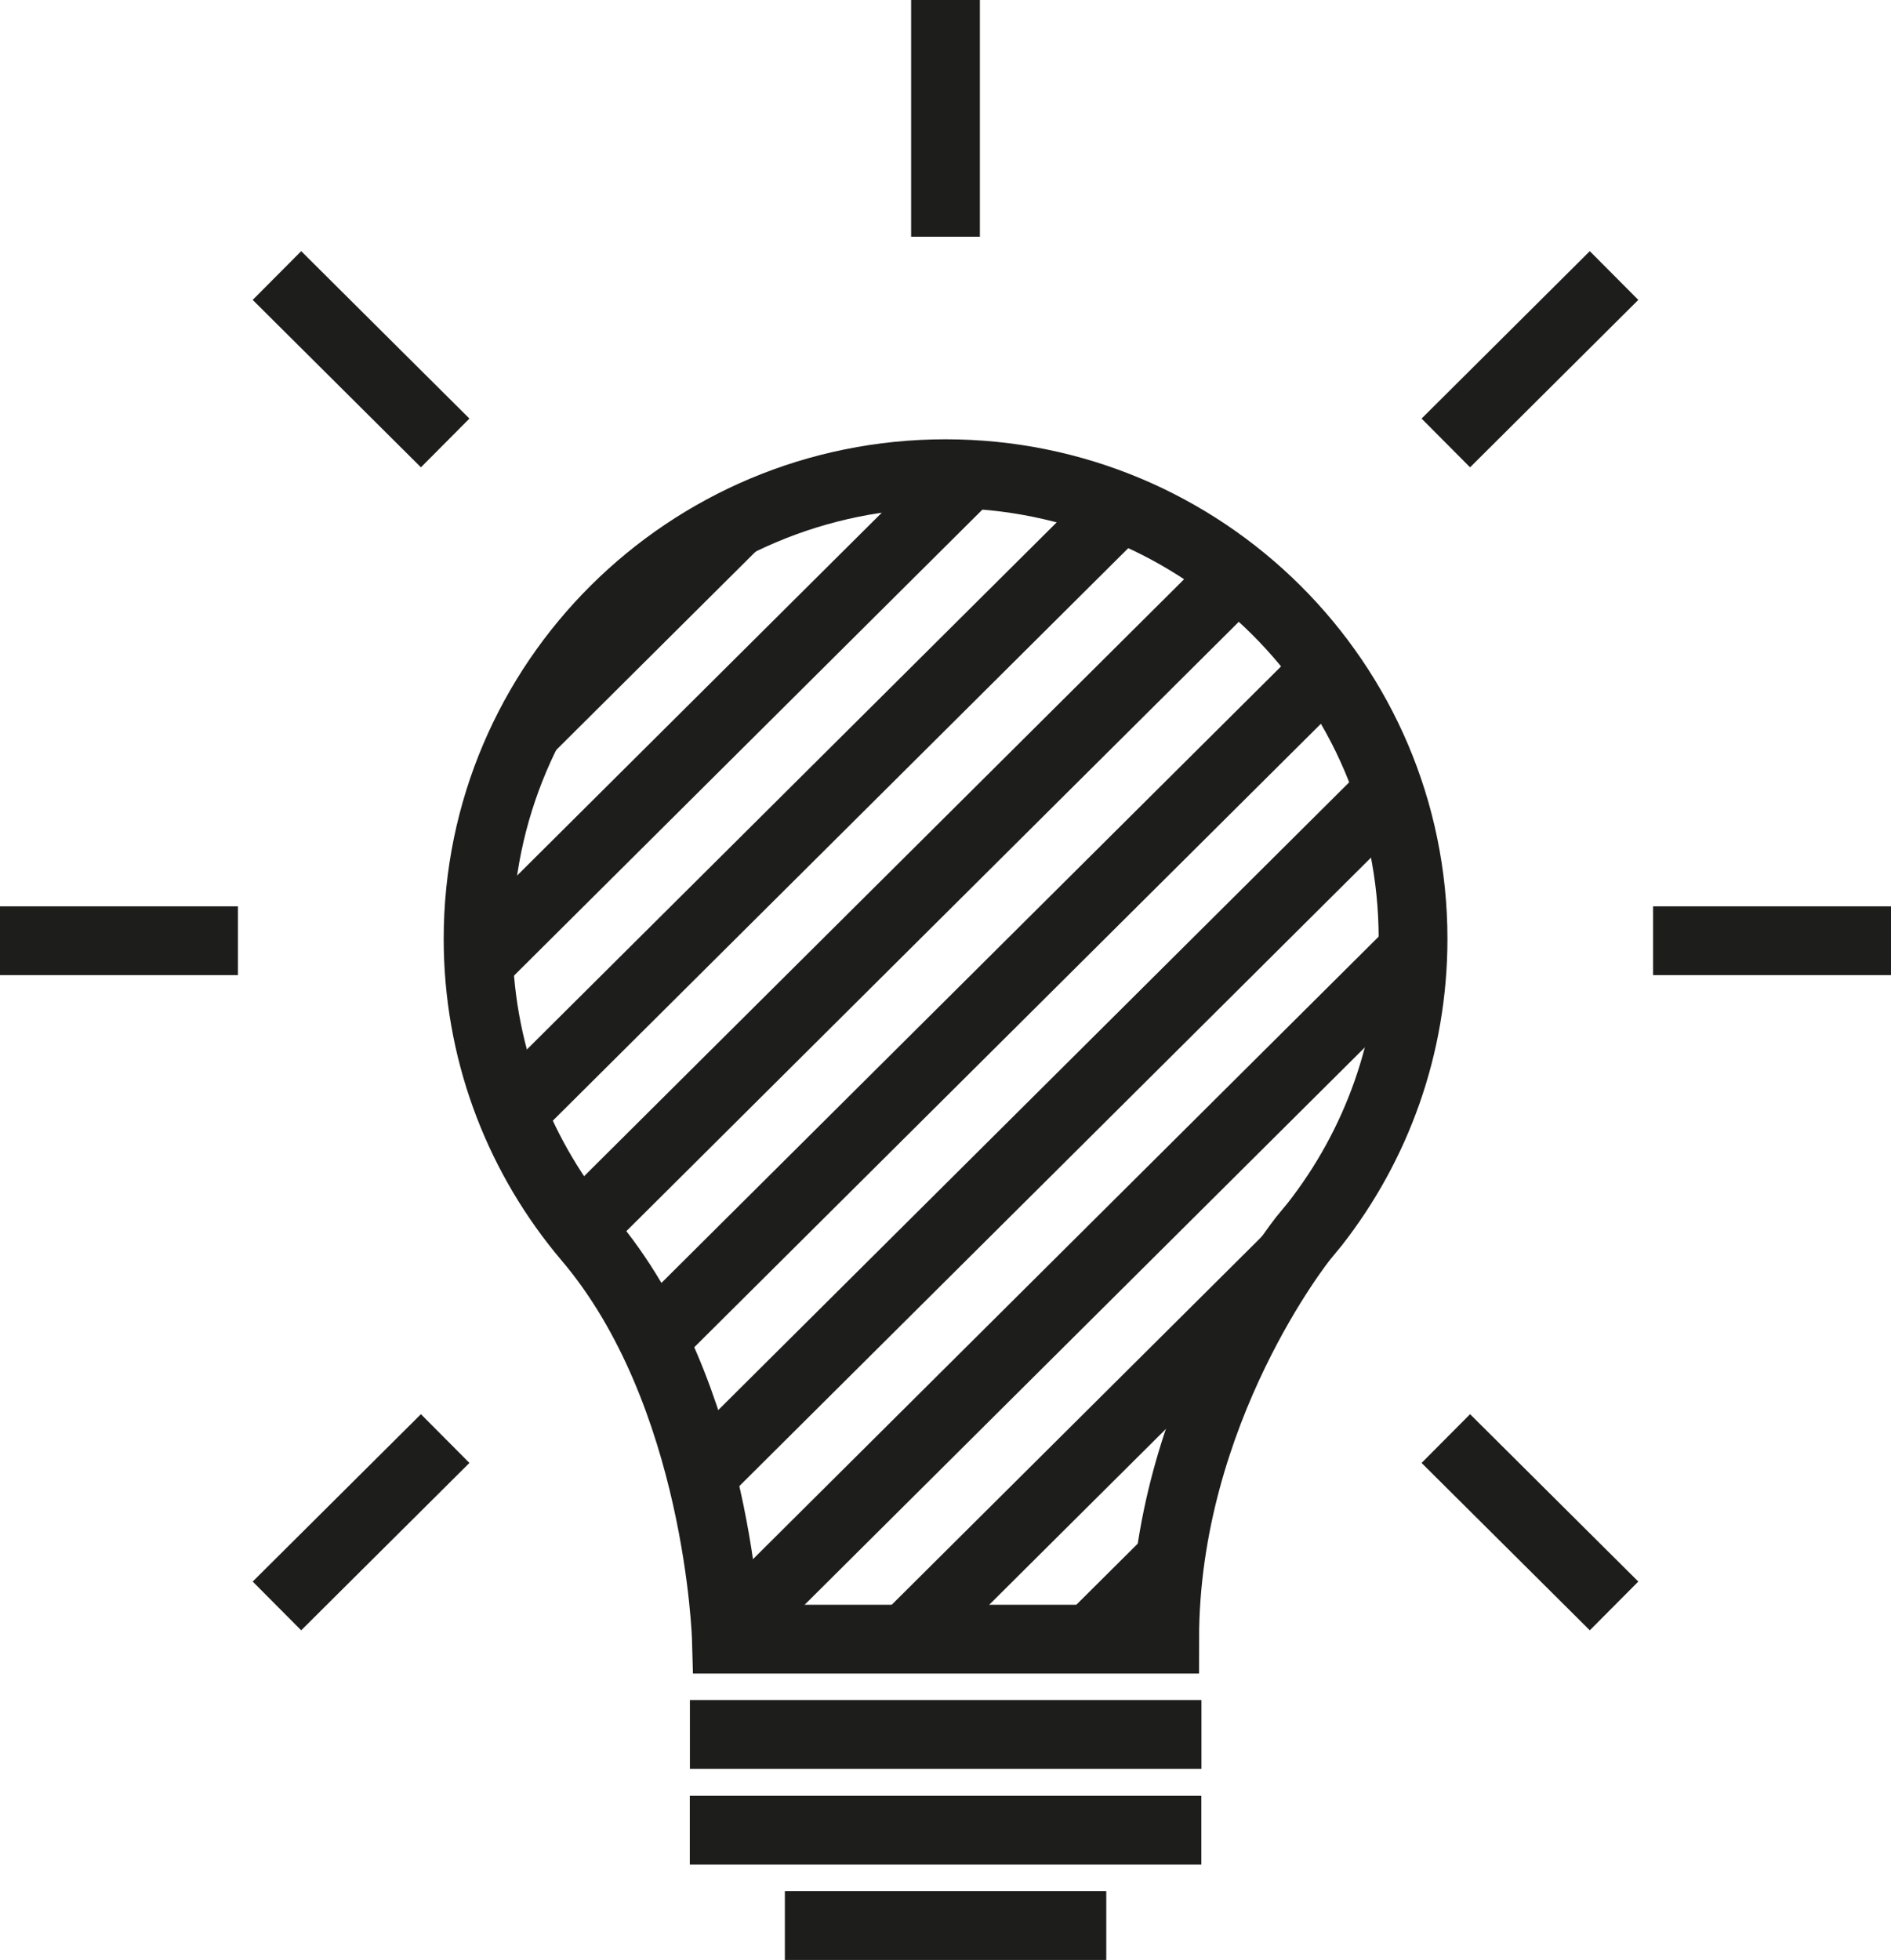
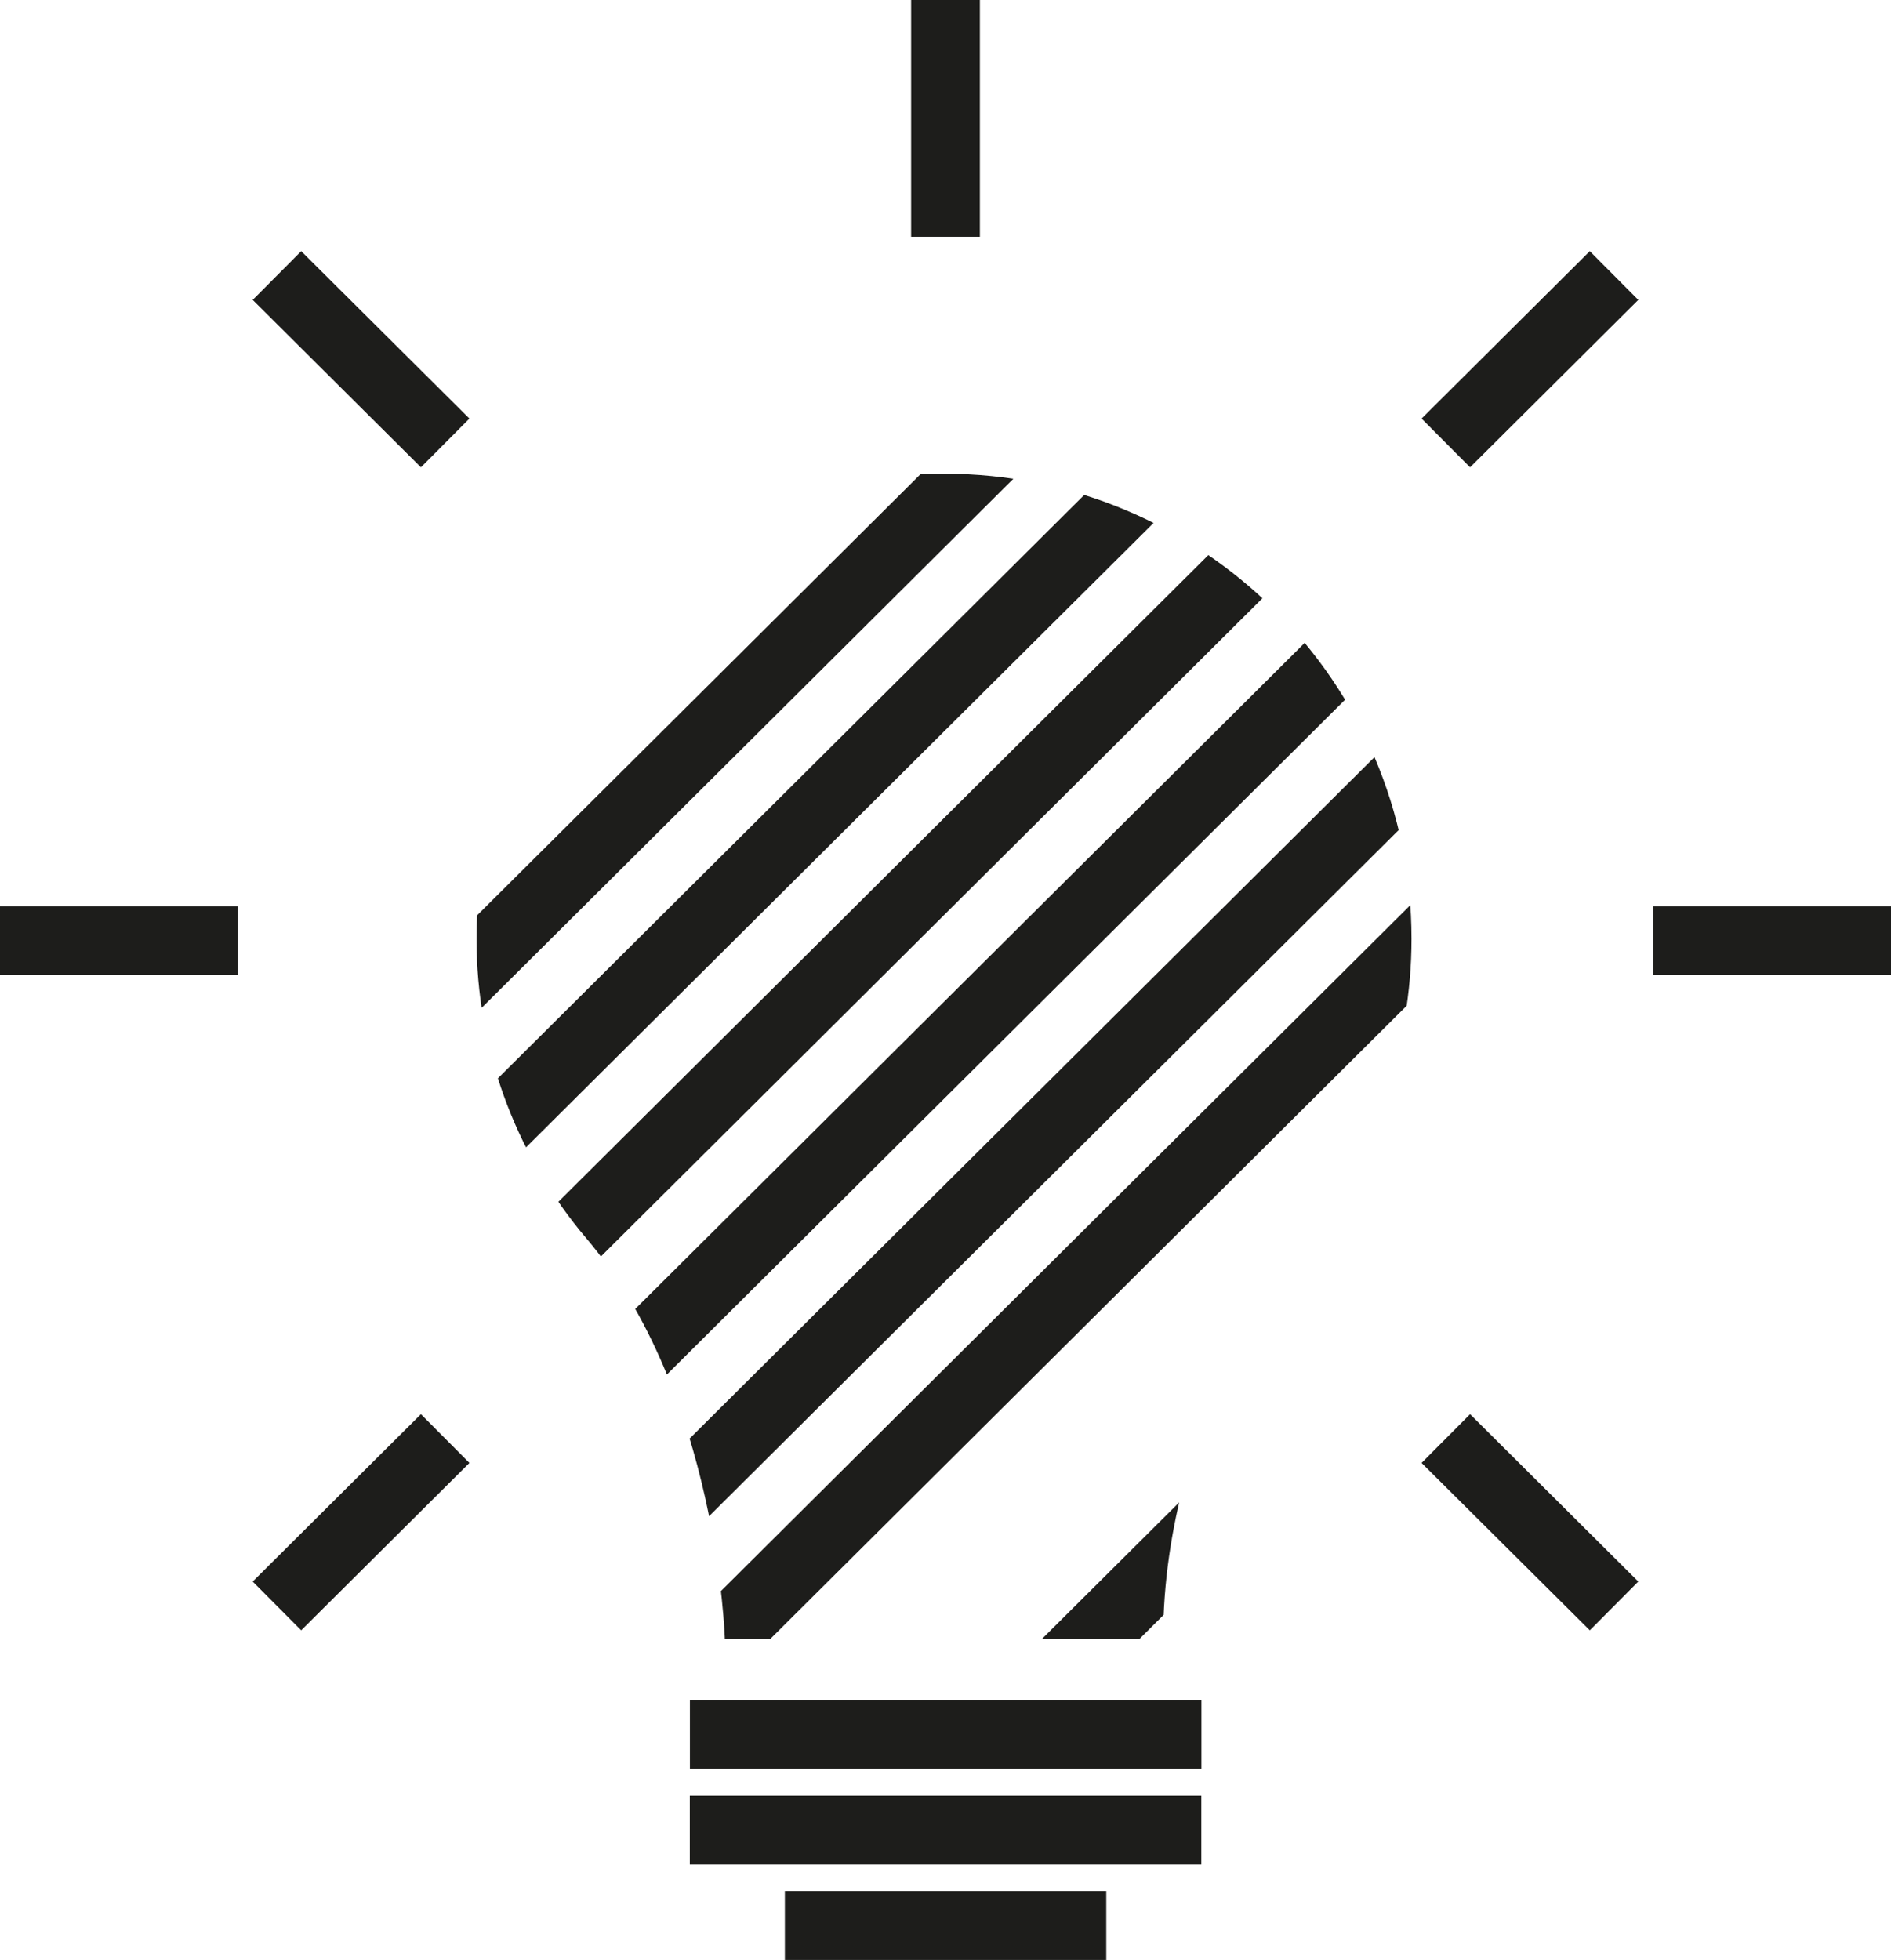
<svg xmlns="http://www.w3.org/2000/svg" xmlns:xlink="http://www.w3.org/1999/xlink" version="1.1" id="Layer_1" x="0px" y="0px" width="55px" height="57px" viewBox="0 0 55 57" enable-background="new 0 0 55 57" xml:space="preserve">
-   <path fill="none" stroke="#1D1D1B" stroke-width="2" stroke-miterlimit="10" d="M17.089,36.002  c3.84,4.513,4.038,11.669,4.038,11.669h12.748c0-6.658,4.037-11.669,4.037-11.669  l0.332-0.403c1.79-2.291,2.855-5.169,2.855-8.295c0-7.471-6.088-13.528-13.597-13.528  s-13.597,6.057-13.597,13.528c0,3.208,1.122,6.155,2.998,8.474L17.089,36.002z" />
  <line fill="none" stroke="#1D1D1B" stroke-width="2" stroke-miterlimit="10" x1="20.066" y1="50.442" x2="34.944" y2="50.442" />
  <line fill="none" stroke="#1D1D1B" stroke-width="2" stroke-miterlimit="10" x1="20.063" y1="53.227" x2="34.941" y2="53.227" />
  <line fill="none" stroke="#1D1D1B" stroke-width="2" stroke-miterlimit="10" x1="22.828" y1="56" x2="32.176" y2="56" />
  <g>
    <line fill="none" stroke="#1D1D1B" stroke-width="2" stroke-miterlimit="10" x1="48.08" y1="27.359" x2="55" y2="27.359" />
    <line fill="none" stroke="#1D1D1B" stroke-width="2" stroke-miterlimit="10" x1="0" y1="27.359" x2="6.92" y2="27.359" />
  </g>
  <g>
    <line fill="none" stroke="#1D1D1B" stroke-width="2" stroke-miterlimit="10" x1="27.5" y1="6.885" x2="27.5" y2="0" />
  </g>
  <g>
    <line fill="none" stroke="#1D1D1B" stroke-width="2" stroke-miterlimit="10" x1="12.948" y1="12.882" x2="8.055" y2="8.013" />
    <line fill="none" stroke="#1D1D1B" stroke-width="2" stroke-miterlimit="10" x1="46.945" y1="46.705" x2="42.052" y2="41.837" />
  </g>
  <g>
    <line fill="none" stroke="#1D1D1B" stroke-width="2" stroke-miterlimit="10" x1="12.948" y1="41.837" x2="8.055" y2="46.705" />
    <line fill="none" stroke="#1D1D1B" stroke-width="2" stroke-miterlimit="10" x1="46.945" y1="8.013" x2="42.052" y2="12.882" />
  </g>
  <g>
    <defs>
      <path id="SVGID_1_" d="M17.044,36.002c3.84,4.513,4.038,11.669,4.038,11.669h12.748    c0-6.658,4.037-11.669,4.037-11.669l0.332-0.403c1.79-2.291,2.855-5.169,2.855-8.295    c0-7.471-6.088-13.528-13.597-13.528s-13.597,6.057-13.597,13.528    c0,3.208,1.122,6.155,2.998,8.474L17.044,36.002z" />
    </defs>
    <clipPath id="SVGID_2_">
      <use xlink:href="#SVGID_1_" overflow="visible" />
    </clipPath>
    <g clip-path="url(#SVGID_2_)">
      <line fill="none" stroke="#1D1D1B" stroke-width="2" stroke-miterlimit="10" x1="-7.282" y1="33.058" x2="34.445" y2="-8.456" />
      <line fill="none" stroke="#1D1D1B" stroke-width="2" stroke-miterlimit="10" x1="-4.304" y1="35.437" x2="37.423" y2="-6.076" />
-       <line fill="none" stroke="#1D1D1B" stroke-width="2" stroke-miterlimit="10" x1="-1.327" y1="37.816" x2="40.4" y2="-3.697" />
      <line fill="none" stroke="#1D1D1B" stroke-width="2" stroke-miterlimit="10" x1="1.65" y1="40.195" x2="43.377" y2="-1.318" />
      <line fill="none" stroke="#1D1D1B" stroke-width="2" stroke-miterlimit="10" x1="4.628" y1="42.574" x2="46.355" y2="1.061" />
      <line fill="none" stroke="#1D1D1B" stroke-width="2" stroke-miterlimit="10" x1="7.605" y1="44.953" x2="49.332" y2="3.44" />
      <line fill="none" stroke="#1D1D1B" stroke-width="2" stroke-miterlimit="10" x1="10.582" y1="47.333" x2="52.309" y2="5.819" />
      <line fill="none" stroke="#1D1D1B" stroke-width="2" stroke-miterlimit="10" x1="13.56" y1="49.712" x2="55.287" y2="8.198" />
      <line fill="none" stroke="#1D1D1B" stroke-width="2" stroke-miterlimit="10" x1="16.537" y1="52.091" x2="58.264" y2="10.578" />
-       <line fill="none" stroke="#1D1D1B" stroke-width="2" stroke-miterlimit="10" x1="19.514" y1="54.47" x2="61.241" y2="12.957" />
      <line fill="none" stroke="#1D1D1B" stroke-width="2" stroke-miterlimit="10" x1="22.492" y1="56.849" x2="64.219" y2="15.336" />
      <line fill="none" stroke="#1D1D1B" stroke-width="2" stroke-miterlimit="10" x1="25.469" y1="59.228" x2="67.196" y2="17.715" />
      <line fill="none" stroke="#1D1D1B" stroke-width="2" stroke-miterlimit="10" x1="28.446" y1="61.607" x2="70.173" y2="20.094" />
      <line fill="none" stroke="#1D1D1B" stroke-width="2" stroke-miterlimit="10" x1="31.424" y1="63.986" x2="73.151" y2="22.473" />
    </g>
  </g>
</svg>